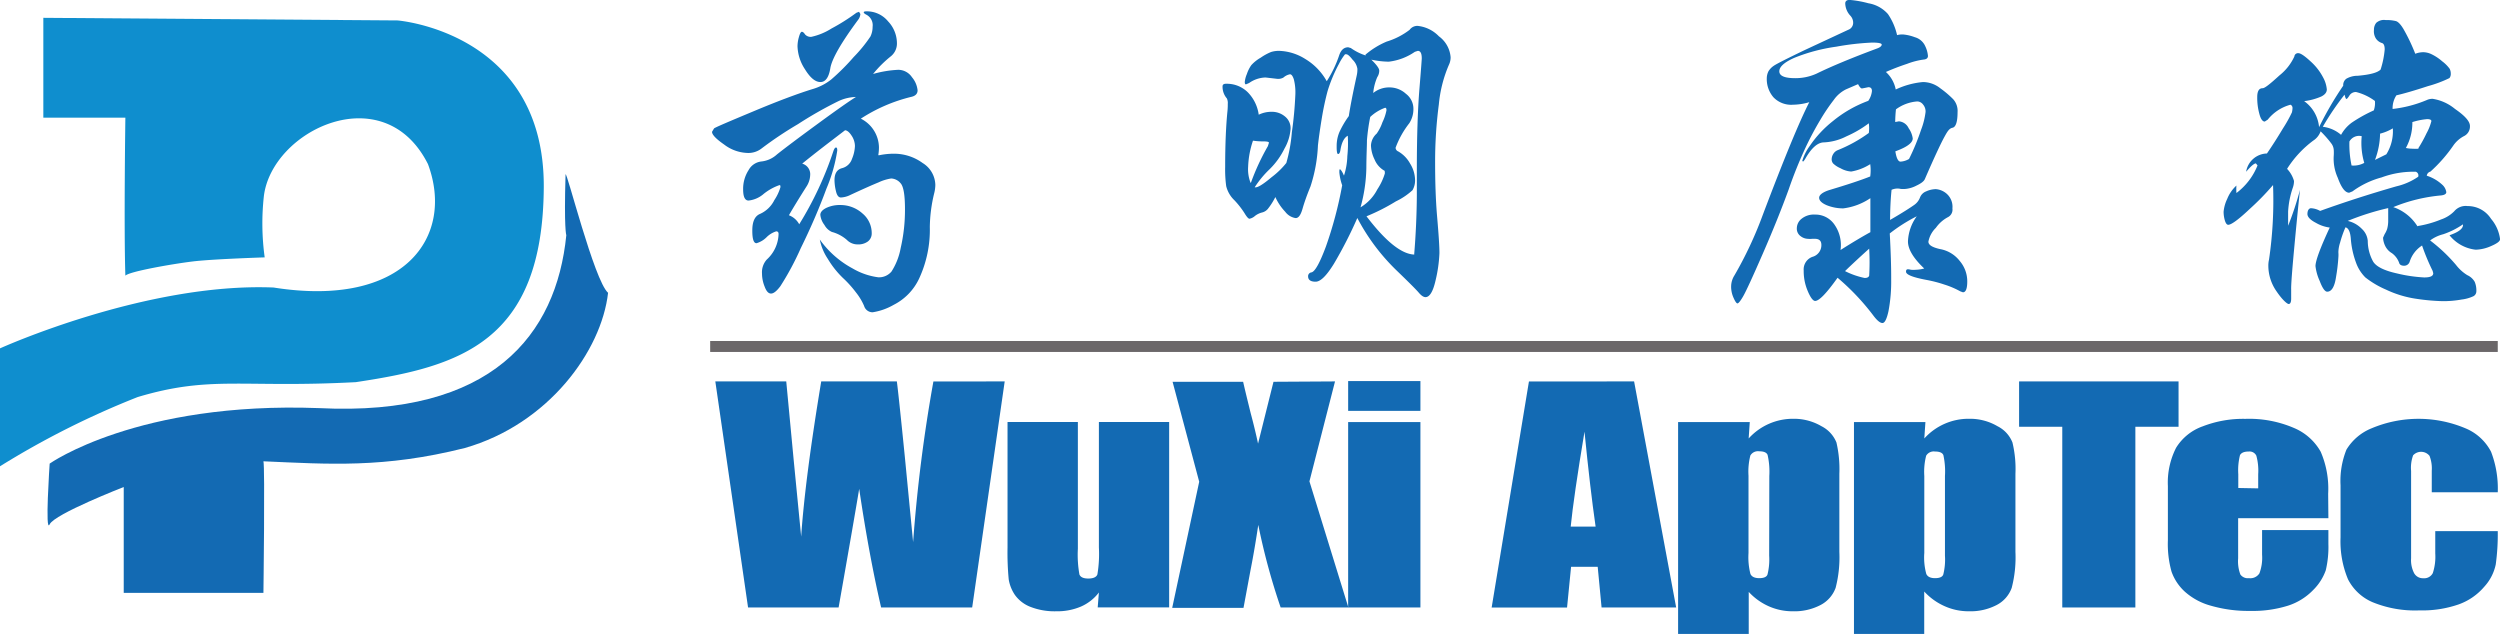
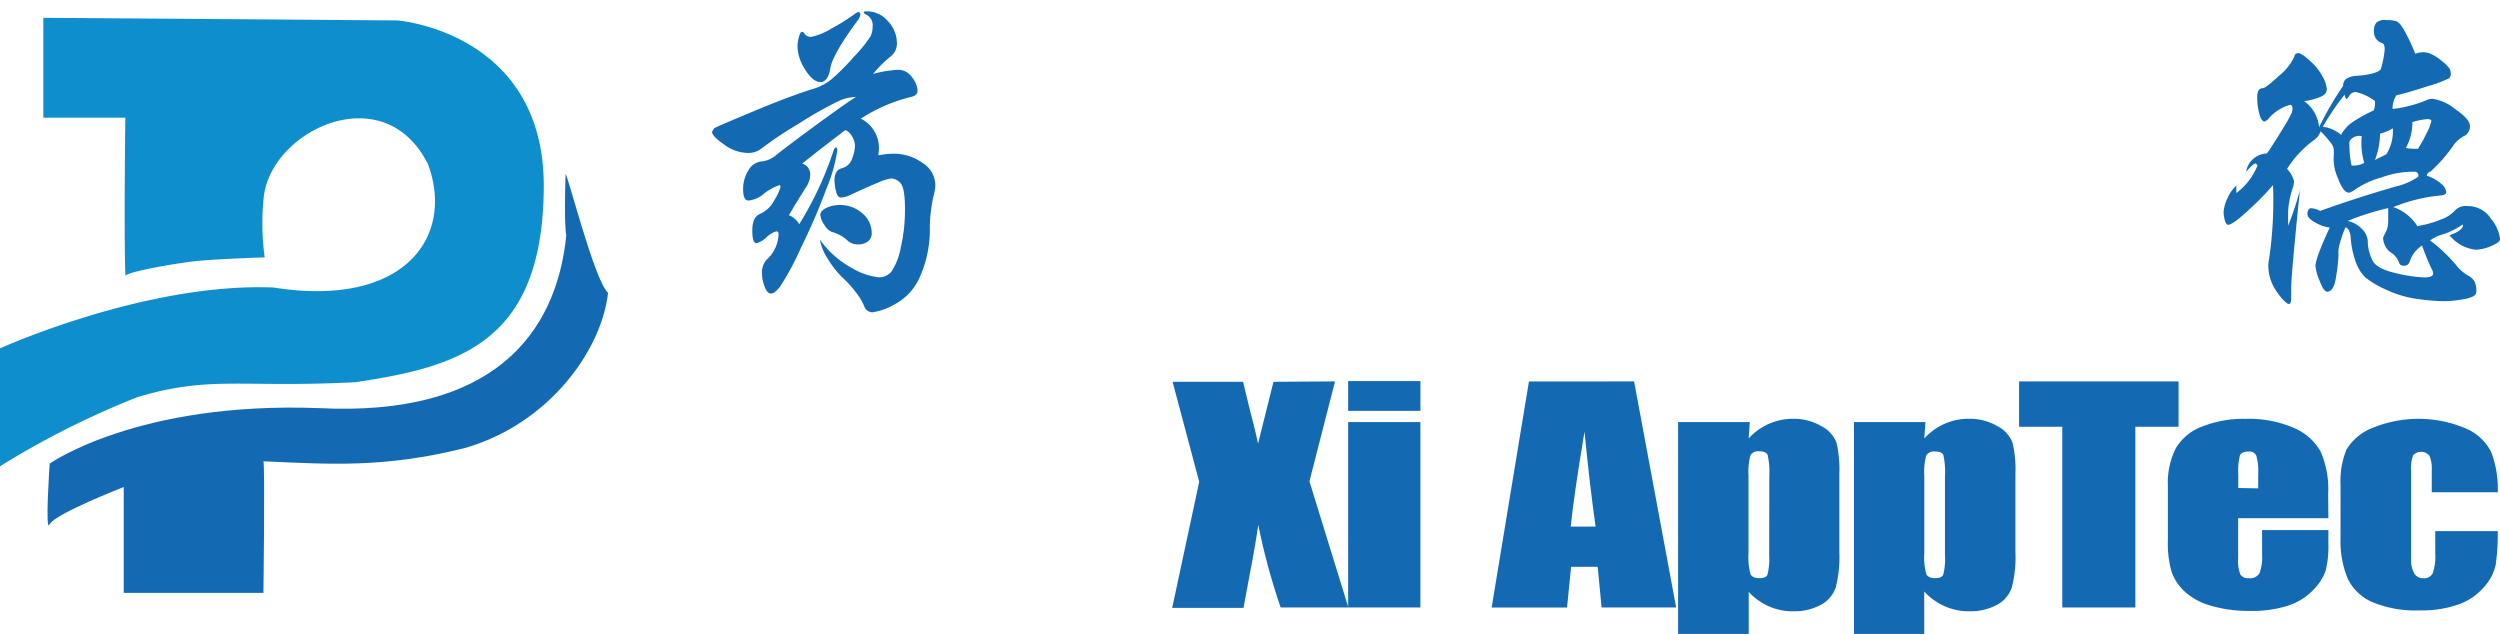
<svg xmlns="http://www.w3.org/2000/svg" viewBox="0 0 335.2 85">
  <defs>
    <style>.cls-1{fill:#136ab3;}.cls-2{fill:#0f8ece;}.cls-3{fill:#6b6769;}</style>
  </defs>
  <title>Asset 1</title>
  <g id="Layer_2" data-name="Layer 2">
    <g id="Layer_1-2" data-name="Layer 1">
-       <path class="cls-1" d="M134.71,51.14l-4.36,30.31H118.14q-1.62-7-2.94-15.91-.63,3.83-2.76,15.91H100.3L95.91,51.14h9.51l1,10.57,1,10.24c.36-5.31,1.27-12.24,2.69-20.81h10.14c.12.88.48,4.21,1.06,10l1.12,11.55a207.36,207.36,0,0,1,2.72-21.54Z" />
-       <path class="cls-1" d="M156.76,56.58V81.44h-9.58l.16-2a6.09,6.09,0,0,1-2.41,1.89,8.06,8.06,0,0,1-3.28.63,8.92,8.92,0,0,1-3.51-.6,4.6,4.6,0,0,1-2.06-1.59,5.22,5.22,0,0,1-.83-2.07,37.77,37.77,0,0,1-.16-4.29V56.58h9.43v17a15,15,0,0,0,.21,3.45c.15.36.54.54,1.19.54s1.09-.18,1.22-.56a16.79,16.79,0,0,0,.2-3.62V56.58Z" />
      <path class="cls-1" d="M179,51.14l-3.43,13.4,5.22,16.91h-9.08a87.7,87.7,0,0,1-3-11.07c-.29,1.93-.63,4-1.05,6.12l-.93,5h-9.56l3.62-16.91-3.57-13.4h9.46c.18.82.52,2.21,1,4.16.4,1.49.73,2.86,1,4.13l2.07-8.29Z" />
      <path class="cls-1" d="M190.45,55.09h-9.69v-4h9.69Zm0,26.36h-9.69V56.59h9.69Z" />
      <path class="cls-1" d="M219.1,51.14l5.64,30.31h-10L214.22,76h-3.57l-.54,5.46H200l5-30.31Zm-5.16,19.47q-.74-5.14-1.49-12.73Q211,66.6,210.6,70.61Z" />
      <path class="cls-1" d="M234.61,56.59l-.15,2.2a8,8,0,0,1,6-2.64,7.28,7.28,0,0,1,3.77,1,4.2,4.2,0,0,1,2,2.18,15.67,15.67,0,0,1,.39,4.2V74a16.33,16.33,0,0,1-.5,4.82,4.22,4.22,0,0,1-2,2.29,7.56,7.56,0,0,1-3.73.85,7.81,7.81,0,0,1-3.21-.66,8.13,8.13,0,0,1-2.71-1.94V85H225V56.59Zm2.62,7.23A10.16,10.16,0,0,0,237,61c-.13-.33-.51-.49-1.13-.49a1.18,1.18,0,0,0-1.18.56,8.64,8.64,0,0,0-.25,2.72V74.14a9,9,0,0,0,.26,2.82c.18.38.58.56,1.19.56s1-.17,1.1-.51a8.32,8.32,0,0,0,.22-2.51Z" />
      <path class="cls-1" d="M258.16,56.59l-.15,2.2a8,8,0,0,1,6.05-2.64,7.28,7.28,0,0,1,3.77,1,4.13,4.13,0,0,1,2,2.18,15.16,15.16,0,0,1,.4,4.2V74a16.33,16.33,0,0,1-.5,4.82,4.18,4.18,0,0,1-2,2.29,7.58,7.58,0,0,1-3.72.85,7.83,7.83,0,0,1-3.22-.66A8.23,8.23,0,0,1,258,79.31V85h-9.42V56.59Zm2.62,7.23a10.16,10.16,0,0,0-.21-2.79c-.13-.33-.51-.49-1.13-.49a1.18,1.18,0,0,0-1.18.56,8.64,8.64,0,0,0-.25,2.72V74.14a8.3,8.3,0,0,0,.27,2.82c.18.38.57.56,1.18.56s1-.17,1.1-.51a8.32,8.32,0,0,0,.22-2.51Z" />
      <polygon class="cls-1" points="292.1 51.14 292.1 57.22 286.31 57.22 286.31 81.45 276.51 81.45 276.51 57.22 270.72 57.22 270.72 51.14 292.1 51.14" />
      <path class="cls-1" d="M312.19,69.48h-12.1v5.38a5,5,0,0,0,.3,2.17,1.23,1.23,0,0,0,1.15.49,1.45,1.45,0,0,0,1.4-.64,5.9,5.9,0,0,0,.36-2.51v-3.3h8.89v1.84a13.53,13.53,0,0,1-.35,3.55,7,7,0,0,1-1.68,2.64,8.16,8.16,0,0,1-3.36,2.1,15.74,15.74,0,0,1-5.1.71,18,18,0,0,1-5.24-.69,8.61,8.61,0,0,1-3.54-1.91,6.62,6.62,0,0,1-1.76-2.66,13.79,13.79,0,0,1-.49-4.22V65.18a10.25,10.25,0,0,1,1.1-5.14,6.88,6.88,0,0,1,3.58-2.88,15,15,0,0,1,5.7-1,15.23,15.23,0,0,1,6.52,1.22,7.38,7.38,0,0,1,3.59,3.19,12.47,12.47,0,0,1,1,5.62Zm-9.41-4V63.6a7.59,7.59,0,0,0-.25-2.5,1,1,0,0,0-1-.56c-.64,0-1,.16-1.19.48a8.31,8.31,0,0,0-.23,2.58v1.83Z" />
      <path class="cls-1" d="M334.9,66h-8.85V63.12a4.63,4.63,0,0,0-.3-2,1.45,1.45,0,0,0-2.2-.07,4.89,4.89,0,0,0-.27,2.1V74.86a3.79,3.79,0,0,0,.41,2,1.34,1.34,0,0,0,1.22.67,1.29,1.29,0,0,0,1.28-.69,7,7,0,0,0,.33-2.63v-3h8.38a29.69,29.69,0,0,1-.27,4.47,6.35,6.35,0,0,1-1.55,3,8.06,8.06,0,0,1-3.43,2.36,14.81,14.81,0,0,1-5.24.8,15,15,0,0,1-6.3-1.1,6.6,6.6,0,0,1-3.29-3.07,13.15,13.15,0,0,1-1-5.61V65.07a11.23,11.23,0,0,1,.79-4.78A7,7,0,0,1,318,57.42a16.2,16.2,0,0,1,12.55,0A6.79,6.79,0,0,1,334,60.57,13.71,13.71,0,0,1,334.9,66" />
      <path class="cls-2" d="M72.91,25.07C72.8,45.88,61.68,49.15,47.7,51.24c-15.29.81-19.43-.94-29.25,2A114.43,114.43,0,0,0,0,62.52V46.71s19.54-8.86,36.68-8.16C54.24,41.34,61,31.72,57.38,22c-5.91-11.74-20.91-4.56-22,4.29a33.41,33.41,0,0,0,.11,8.22s-7,.22-9.68.55-8.44,1.33-9,1.9c-.21-6.28,0-21.18,0-21.18h-11V2.39l47.48.35S73,4.27,72.91,25.07" />
      <path class="cls-1" d="M6.66,62.16s11.79-8.36,36.12-7.44C66,55.89,74.6,44.86,75.93,31.54c0,0-.32-.82-.1-8.15.11-.69,3.84,14.24,5.7,15.87-.88,7.79-8,17.61-19.21,20.81-10.86,2.73-18.28,2.16-27,1.78.22.7,0,17.64,0,17.64H16.59V65.3s-9.28,3.61-9.93,5,0-8.14,0-8.14" />
      <path class="cls-1" d="M117.85,20.82a9.82,9.82,0,0,1,2-.21,6.5,6.5,0,0,1,3.86,1.25,3.53,3.53,0,0,1,1.7,2.93,4.77,4.77,0,0,1-.14,1.07,20.06,20.06,0,0,0-.6,4.55,15.54,15.54,0,0,1-1.42,6.91,7.52,7.52,0,0,1-3.42,3.55,8.14,8.14,0,0,1-2.83,1,1.18,1.18,0,0,1-1.14-.85,8,8,0,0,0-1.09-1.81A14.62,14.62,0,0,0,113,37.25a12.28,12.28,0,0,1-2-2.53,7.07,7.07,0,0,1-1.08-2.6A12.88,12.88,0,0,0,114.33,36a9.12,9.12,0,0,0,3.43,1.18,2.18,2.18,0,0,0,1.77-.77,8.69,8.69,0,0,0,1.23-3.14,22.74,22.74,0,0,0,.58-5.2c0-1.89-.19-3.05-.58-3.49a1.74,1.74,0,0,0-1.27-.65,6.3,6.3,0,0,0-1.71.53c-.86.35-2.11.91-3.75,1.67a3.16,3.16,0,0,1-1.28.35c-.31,0-.53-.27-.66-.83a6.52,6.52,0,0,1-.2-1.49c0-.89.33-1.43,1-1.61a1.9,1.9,0,0,0,1.35-1.26,4.89,4.89,0,0,0,.39-1.72,2.56,2.56,0,0,0-.46-1.4c-.31-.47-.6-.7-.87-.7-2,1.53-3.94,3-5.74,4.47a1.47,1.47,0,0,1,1.07,1.53,3,3,0,0,1-.51,1.56q-1.52,2.4-2.34,3.83a2.64,2.64,0,0,1,1.38,1.21,46,46,0,0,0,4.56-9.75c.12-.36.24-.54.37-.54s.17.14.17.4a21.18,21.18,0,0,1-1.45,5.11q-1.45,3.94-3.45,8a37.58,37.58,0,0,1-2.72,5.07c-.49.66-.91,1-1.26,1s-.63-.31-.86-.94a4.68,4.68,0,0,1-.35-1.74,2.54,2.54,0,0,1,.64-1.88,4.79,4.79,0,0,0,1.58-3.42c0-.25-.1-.36-.32-.36a3.19,3.19,0,0,0-1.29.79,3.14,3.14,0,0,1-1.35.8c-.39,0-.57-.59-.56-1.77s.36-1.9,1.08-2.18a3.94,3.94,0,0,0,1.88-1.84,6.25,6.25,0,0,0,.81-1.72c0-.19,0-.28-.13-.28a7.06,7.06,0,0,0-2.24,1.28,3.7,3.7,0,0,1-1.9.79c-.49,0-.73-.5-.73-1.5a4.63,4.63,0,0,1,.73-2.58,2.23,2.23,0,0,1,1.72-1.16,3.66,3.66,0,0,0,2.09-.95q1.69-1.34,5.49-4.12T114.77,13a5.91,5.91,0,0,0-2.31.54A52.46,52.46,0,0,0,107,16.64a50.5,50.5,0,0,0-4.84,3.23,2.9,2.9,0,0,1-2.08.63,5.43,5.43,0,0,1-3-1.13c-1.08-.75-1.62-1.32-1.61-1.7l.27-.45c.17-.15,2-.92,5.32-2.31s6.06-2.41,8-3a7.28,7.28,0,0,0,2.4-1.26,29.37,29.37,0,0,0,3-3,18.92,18.92,0,0,0,2.25-2.76,3,3,0,0,0,.29-1.31,1.58,1.58,0,0,0-.84-1.61c-.24-.12-.35-.23-.35-.32s.13-.13.4-.13a3.68,3.68,0,0,1,2.87,1.35,4.29,4.29,0,0,1,1.18,2.87,2.2,2.2,0,0,1-.78,1.78,15.67,15.67,0,0,0-2.42,2.4,14.77,14.77,0,0,1,3.37-.56,2.22,2.22,0,0,1,1.85,1,3.2,3.2,0,0,1,.75,1.75c0,.47-.3.77-.9.89a21.85,21.85,0,0,0-6.71,2.91,4.38,4.38,0,0,1,2.43,3.89,6.24,6.24,0,0,1-.09,1M115.36,1.88a1.47,1.47,0,0,1-.32.8c-2.28,3.08-3.51,5.24-3.71,6.47S110.68,11,110,11s-1.37-.57-2.07-1.71a5.94,5.94,0,0,1-1-3.08A4.52,4.52,0,0,1,107.11,5c.13-.49.27-.74.4-.74s.28.12.42.34a1,1,0,0,0,.85.34,8.38,8.38,0,0,0,2.71-1.12,26.41,26.41,0,0,0,3.34-2.11l.35-.13Zm-2.72,25.61a4.4,4.4,0,0,1,3,1.13,3.42,3.42,0,0,1,1.24,2.64,1.35,1.35,0,0,1-.52,1.12,2.16,2.16,0,0,1-1.37.39,2,2,0,0,1-1.45-.61,5,5,0,0,0-2-1.06,2.14,2.14,0,0,1-1-.94,2.66,2.66,0,0,1-.55-1.35c0-.35.26-.66.79-.93a4.21,4.21,0,0,1,1.9-.39" />
-       <path class="cls-1" d="M183.07,7.34a10.85,10.85,0,0,1,2.87-1.77A9.61,9.61,0,0,0,189,4a1.28,1.28,0,0,1,1.06-.53,4.6,4.6,0,0,1,2.87,1.4,3.84,3.84,0,0,1,1.57,2.82,2.31,2.31,0,0,1-.23,1A17.37,17.37,0,0,0,192.92,14a58.79,58.79,0,0,0-.5,7.63c0,2.64.07,5.11.27,7.44S193,33,193,33.93a18.91,18.91,0,0,1-.51,3.63c-.34,1.52-.8,2.28-1.36,2.28-.27,0-.57-.21-.91-.61s-1.36-1.42-3-3a27.59,27.59,0,0,1-5.23-7,56.69,56.69,0,0,1-3.13,6.12c-1,1.62-1.8,2.42-2.47,2.42s-1-.25-1-.72a.51.51,0,0,1,.46-.53c.47-.12,1.11-1.27,1.93-3.47a53.3,53.3,0,0,0,2.18-8.21,7,7,0,0,1-.38-1.72c0-.28,0-.42.08-.42s.3.28.54.85a9.24,9.24,0,0,0,.45-2.61,16.7,16.7,0,0,0,.06-2.74c-.5.26-.84.94-1,2q-.09.45-.3.45c-.13,0-.2-.35-.19-1.05a4.77,4.77,0,0,1,.39-1.94,12.67,12.67,0,0,1,1.24-2.1c.16-1.09.5-2.89,1.05-5.39a3.76,3.76,0,0,0,.1-.94A2.15,2.15,0,0,0,181.35,8c-.37-.48-.65-.72-.83-.72l-.18,0a7.21,7.21,0,0,0-.81,1.28A20,20,0,0,0,178,12.22c-.3,1.13-.56,2.33-.77,3.61s-.39,2.5-.52,3.66a20.43,20.43,0,0,1-1,5.51c-.47,1.14-.82,2.13-1.07,3s-.55,1.25-.93,1.24a2.15,2.15,0,0,1-1.39-.85A7,7,0,0,1,171,26.42,9,9,0,0,1,170,28a1.45,1.45,0,0,1-.78.49,2.57,2.57,0,0,0-.95.46,1.57,1.57,0,0,1-.74.38c-.14,0-.37-.25-.66-.74a11.55,11.55,0,0,0-1.37-1.75,3.88,3.88,0,0,1-1.09-1.88,16.61,16.61,0,0,1-.14-2.57c0-3,.11-5.5.3-7.41a8.7,8.7,0,0,0,.05-1.05,1.44,1.44,0,0,0-.12-.73,2.39,2.39,0,0,1-.58-1.62c0-.24.17-.36.49-.35a4,4,0,0,1,2.9,1.15,5.32,5.32,0,0,1,1.46,3,3.92,3.92,0,0,1,1.79-.39,2.7,2.7,0,0,1,1.73.63,2,2,0,0,1,.75,1.66,6.2,6.2,0,0,1-.81,2.63,10.08,10.08,0,0,1-2,2.78,13.15,13.15,0,0,0-2,2.42c.33.1,1.08-.35,2.24-1.33a11,11,0,0,0,2-1.93,20.79,20.79,0,0,0,.74-4.1,50.36,50.36,0,0,0,.47-5.06,7,7,0,0,0-.21-2.08c-.15-.43-.31-.65-.51-.65a1.83,1.83,0,0,0-.88.44,1.43,1.43,0,0,1-.84.17l-1.56-.18a4,4,0,0,0-2.2.74l-.42.18c-.11,0-.16-.11-.16-.31a3.53,3.53,0,0,1,.28-1.07,4.45,4.45,0,0,1,.6-1.2,5.06,5.06,0,0,1,1.26-1,7,7,0,0,1,1.39-.76,3.54,3.54,0,0,1,1.09-.15,6.93,6.93,0,0,1,3.46,1.07,8,8,0,0,1,2.91,3,15.5,15.5,0,0,0,1.67-3.48c.24-.71.64-1.07,1.21-1.07l.35.1a7.13,7.13,0,0,0,2,1m-15.41,17.1A30.83,30.83,0,0,1,170,19.59l.14-.45c0-.12-.24-.18-.71-.18a9.73,9.73,0,0,1-1.43-.1,12.08,12.08,0,0,0-.65,3.5,5,5,0,0,0,.3,2.08m14.72,3.39a6,6,0,0,0,2.31-2.45,8.05,8.05,0,0,0,1-2.12c0-.25,0-.39-.14-.42a3.05,3.05,0,0,1-1.24-1.46,4.57,4.57,0,0,1-.48-1.87,2.25,2.25,0,0,1,.76-1.59,5.79,5.79,0,0,0,.77-1.51,6.54,6.54,0,0,0,.55-1.63q0-.33-.18-.33a5.73,5.73,0,0,0-2,1.23,26.79,26.79,0,0,0-.44,3.13c0,.8-.07,2-.08,3.71a20.84,20.84,0,0,1-.79,5.31m7.2,6.33q.33-4,.36-7.95V22.77c0-4.7.14-8.33.35-10.89s.31-3.91.31-4.06c0-.66-.17-1-.53-1l-.4.13a7.72,7.72,0,0,1-3.49,1.32A11.8,11.8,0,0,1,183.87,8c.71.69,1.06,1.18,1.06,1.48a1.59,1.59,0,0,1-.27.87,7,7,0,0,0-.54,2.12,3.4,3.4,0,0,1,2.19-.75,3.26,3.26,0,0,1,2.2.86,2.51,2.51,0,0,1,1,2,3.47,3.47,0,0,1-.55,1.94,12.12,12.12,0,0,0-1.84,3.29.55.55,0,0,0,.35.49,4.21,4.21,0,0,1,1.6,1.64,4.28,4.28,0,0,1,.66,2.1,2.62,2.62,0,0,1-.34,1.46A9.07,9.07,0,0,1,187.16,27a26.48,26.48,0,0,1-3.94,2q3.81,5,6.36,5.13" />
-       <path class="cls-1" d="M253.42,29.49c1.74-1,2.81-1.71,3.22-2a2.13,2.13,0,0,0,.79-1,1.43,1.43,0,0,1,.83-.83,3.22,3.22,0,0,1,1.3-.3,2.5,2.5,0,0,1,1.42.59,2.33,2.33,0,0,1,.8,2,1.12,1.12,0,0,1-.63,1.18,4.66,4.66,0,0,0-1.59,1.42,3.51,3.51,0,0,0-1,1.85c0,.45.53.77,1.58,1A4.28,4.28,0,0,1,262.77,35a4.2,4.2,0,0,1,1,2.72c0,1-.2,1.48-.59,1.47l-.35-.13a11.46,11.46,0,0,0-2.14-.91,17.41,17.41,0,0,0-2.45-.63c-1.79-.34-2.68-.7-2.68-1.09s.22-.36.67-.26a4.11,4.11,0,0,0,.65,0A4.81,4.81,0,0,0,258,36c-1.46-1.38-2.18-2.59-2.18-3.63A6.11,6.11,0,0,1,257,29a21.52,21.52,0,0,0-3.62,2.3c.13,2.42.2,4.48.19,6.21a21.27,21.27,0,0,1-.36,4.2c-.23,1.06-.5,1.6-.81,1.6s-.72-.33-1.22-1a31.45,31.45,0,0,0-4.8-5.07q-2.2,3.1-3,3.11c-.29,0-.63-.45-1-1.33a6.78,6.78,0,0,1-.54-2.75A1.79,1.79,0,0,1,243,34.44a1.62,1.62,0,0,0,1.21-1.6c0-.54-.28-.81-.84-.82l-.38,0a3.27,3.27,0,0,1-.63,0,1.69,1.69,0,0,1-.94-.36,1.23,1.23,0,0,1-.5-1.08,1.64,1.64,0,0,1,.65-1.26,2.61,2.61,0,0,1,1.77-.55A3.09,3.09,0,0,1,246,30.17a4.76,4.76,0,0,1,.78,3.35q2.37-1.5,4-2.39,0-3.25,0-4.56a8.28,8.28,0,0,1-3.64,1.37,5.91,5.91,0,0,1-2.23-.43c-.67-.29-1-.63-1-1s.48-.76,1.44-1.05c2.34-.7,4.16-1.3,5.41-1.8a6.06,6.06,0,0,0,0-1.65A6.92,6.92,0,0,1,248.21,23a3.34,3.34,0,0,1-1.43-.44,3.28,3.28,0,0,1-1-.65.88.88,0,0,1-.19-.58,1.39,1.39,0,0,1,.23-.71,1.21,1.21,0,0,1,.59-.49,19.29,19.29,0,0,0,4.16-2.3,4.71,4.71,0,0,0,0-1.3,14.93,14.93,0,0,1-3,1.75,7.34,7.34,0,0,1-3,.81c-.84,0-1.67.72-2.51,2.18-.16.26-.26.39-.32.39l-.09-.09a6.53,6.53,0,0,1,1-2,14.85,14.85,0,0,1,3.1-3.33,16.31,16.31,0,0,1,4.75-2.72,2.8,2.8,0,0,0,.49-1.32q0-.51-.48-.51l-.43.09-.42.08c-.15,0-.33-.19-.53-.58l-1.62.7a4.41,4.41,0,0,0-1.64,1.42,25.63,25.63,0,0,0-1.82,2.7c-.63,1.05-1.25,2.2-1.86,3.47a57.21,57.21,0,0,0-2.36,5.82q-1.42,3.91-3.46,8.59t-2.62,5.7c-.39.69-.66,1-.79,1s-.31-.25-.53-.76a3.61,3.61,0,0,1-.32-1.52,2.82,2.82,0,0,1,.44-1.47,51.42,51.42,0,0,0,3.76-8q4.26-11.28,6.28-15.23a8,8,0,0,1-2.18.34,3.29,3.29,0,0,1-2.63-1,3.74,3.74,0,0,1-.89-2.55,2.14,2.14,0,0,1,.23-.94,2.38,2.38,0,0,1,.74-.75c.35-.24,1.71-.93,4.1-2.08L247.8,4a1,1,0,0,0,.67-.87,1.39,1.39,0,0,0-.35-1,2.52,2.52,0,0,1-.71-1.66c0-.32.21-.49.61-.48a14.17,14.17,0,0,1,2.5.45,4.46,4.46,0,0,1,2.62,1.45,8.2,8.2,0,0,1,1.22,2.82,2.61,2.61,0,0,1,.8-.09,5.84,5.84,0,0,1,1.58.37,2.15,2.15,0,0,1,1.4,1.21,3.72,3.72,0,0,1,.36,1.3c0,.3-.21.46-.61.49a9.92,9.92,0,0,0-2.19.57c-1.06.35-2,.72-2.84,1.09A4.28,4.28,0,0,1,254.18,12a10.75,10.75,0,0,1,3.67-1,3.78,3.78,0,0,1,2.31.84,13.16,13.16,0,0,1,1.72,1.46,2.34,2.34,0,0,1,.59,1.74c0,1.28-.23,2-.68,2.09s-.7.52-1.12,1.29S259.39,21,258.09,24c-.12.3-.5.59-1.14.89a4,4,0,0,1-1.45.44,3.52,3.52,0,0,1-.65,0,1.82,1.82,0,0,0-.49-.05,2,2,0,0,0-.74.17c-.13,1.26-.19,2.63-.2,4.11m-12.8-19.08a6.83,6.83,0,0,0,2.95-.61q3-1.47,8.19-3.4c.35-.14.54-.31.54-.49s-.43-.27-1.3-.27a35.21,35.21,0,0,0-4.8.55,23.71,23.71,0,0,0-5.56,1.47c-1.38.6-2.06,1.21-2.07,1.82s.68.92,2.05.93m6.78,25.88a10.52,10.52,0,0,0,2.61.91c.34,0,.54-.1.61-.31a31.35,31.35,0,0,0,0-3.62q-1.87,1.68-3.23,3m8.56-15a29.89,29.89,0,0,0,1.63-3.94,9.89,9.89,0,0,0,.6-2.39,1.44,1.44,0,0,0-.34-1,1,1,0,0,0-.77-.41,5.51,5.51,0,0,0-2.86,1.06,17,17,0,0,0-.1,1.7l.49-.09a1.57,1.57,0,0,1,1.31.92,3.09,3.09,0,0,1,.55,1.37c0,.59-.78,1.17-2.33,1.73.14.92.38,1.38.69,1.38a2.48,2.48,0,0,0,1.13-.35" />
      <path class="cls-1" d="M324.14,30.31a14,14,0,0,0,3.17-.89,4.46,4.46,0,0,0,1.75-1.09,2,2,0,0,1,1.79-.7A3.7,3.7,0,0,1,334,29.34a5.22,5.22,0,0,1,1.21,2.73c0,.27-.39.57-1.18.91a5.38,5.38,0,0,1-2.08.5,5.2,5.2,0,0,1-3.52-1.94c1.28-.44,1.88-.93,1.8-1.46a10.65,10.65,0,0,1-2.65,1.33,4.91,4.91,0,0,0-1.75.83,21.74,21.74,0,0,1,3.47,3.28,5.66,5.66,0,0,0,1.51,1.37,2.18,2.18,0,0,1,1,.9,3,3,0,0,1,.22,1.27.75.75,0,0,1-.38.65,5.21,5.21,0,0,1-1.59.45,13.91,13.91,0,0,1-2.55.22,28.24,28.24,0,0,1-3.48-.31,14.23,14.23,0,0,1-4.14-1.25,12.27,12.27,0,0,1-2.74-1.62,5.33,5.33,0,0,1-1.26-2,11.74,11.74,0,0,1-.7-3.28c-.08-.87-.32-1.35-.71-1.44a13.92,13.92,0,0,0-.72,2.05,4.44,4.44,0,0,0-.23,1.3,4.14,4.14,0,0,1,0,.67,23.75,23.75,0,0,1-.31,2.61c-.19,1.32-.59,2-1.19,2-.3,0-.64-.47-1-1.43a6.59,6.59,0,0,1-.57-2c0-.71.64-2.44,1.91-5.17a4.91,4.91,0,0,1-1.85-.63c-.76-.39-1.15-.8-1.14-1.21s.17-.76.5-.75a2.75,2.75,0,0,1,1.2.36q4.92-1.77,10.24-3.3a8.58,8.58,0,0,0,2.91-1.28.53.53,0,0,0-.31-.67,12.24,12.24,0,0,0-4.6.76,11.74,11.74,0,0,0-3.9,1.87l-.44.18c-.54,0-1.05-.67-1.53-2a6.17,6.17,0,0,1-.54-3,5.9,5.9,0,0,0,0-.74,1.64,1.64,0,0,0-.33-.87,14.17,14.17,0,0,0-1.43-1.62,2.47,2.47,0,0,1-1,1.25,14.15,14.15,0,0,0-3.5,3.78,3.86,3.86,0,0,1,.93,1.63,2.7,2.7,0,0,1-.15.87,11.91,11.91,0,0,0-.64,3.23c0,.82,0,1.46,0,1.9a41.07,41.07,0,0,0,1.59-4.81q-.37,3.48-.79,8t-.39,5.34l0,1.25c0,.47-.12.71-.33.71s-.86-.56-1.62-1.68a6,6,0,0,1-1.11-3.42,3.36,3.36,0,0,1,.09-.85,54.59,54.59,0,0,0,.54-10,34.79,34.79,0,0,1-3.12,3.2c-1.51,1.43-2.48,2.13-2.89,2.13-.18,0-.33-.19-.45-.58a4.23,4.23,0,0,1-.17-1.16,5,5,0,0,1,.48-1.72,4.84,4.84,0,0,1,1.24-1.8,7.27,7.27,0,0,0,0,1,8.63,8.63,0,0,0,2.83-3.7l-.22-.27c-.24,0-.67.37-1.31,1.12a2.9,2.9,0,0,1,2.79-2.45c.69-1,1.41-2.13,2.16-3.38a18,18,0,0,0,1.19-2.13,2.7,2.7,0,0,0,.08-.58.47.47,0,0,0-.27-.45,5.84,5.84,0,0,0-3.05,2l-.4.26c-.3,0-.55-.35-.73-1.05a8.12,8.12,0,0,1-.28-2.23c0-.8.24-1.19.72-1.19.29,0,1-.57,2.26-1.72a6.94,6.94,0,0,0,2-2.54.49.49,0,0,1,.53-.44c.31,0,.85.37,1.64,1.1a7.57,7.57,0,0,1,1.68,2.15,4.08,4.08,0,0,1,.5,1.61c0,.38-.24.69-.72.94a8.11,8.11,0,0,1-2.32.63,4.81,4.81,0,0,1,2,3.49,44.87,44.87,0,0,1,3.24-5.56,1.06,1.06,0,0,1,.41-.93,3,3,0,0,1,1.52-.4c1.64-.14,2.66-.41,3.08-.83a12,12,0,0,0,.55-2.7c0-.52-.13-.81-.4-.87a1.52,1.52,0,0,1-.8-.63A1.84,1.84,0,0,1,318.3,4a1.46,1.46,0,0,1,.31-.94,1.55,1.55,0,0,1,1.26-.37,5.14,5.14,0,0,1,1.38.14q.45.14,1,1.05a25,25,0,0,1,1.59,3.33A3,3,0,0,1,324.93,7a2.64,2.64,0,0,1,1.09.27,6.37,6.37,0,0,1,1.43.95,4.78,4.78,0,0,1,1,1,1.44,1.44,0,0,1,.15.67.87.87,0,0,1-.18.58,16.24,16.24,0,0,1-2.89,1.08c-1.8.59-3.21,1-4.22,1.23a3.14,3.14,0,0,0-.51,1.83,16.57,16.57,0,0,0,4.57-1.19,1.85,1.85,0,0,1,.8-.17,6.2,6.2,0,0,1,3,1.36c1.31.9,2,1.66,2,2.28a1.43,1.43,0,0,1-.8,1.36,4,4,0,0,0-1.4,1.22,19.81,19.81,0,0,1-3.1,3.54.65.65,0,0,0-.49.55,5.54,5.54,0,0,1,2.07,1.2,1.66,1.66,0,0,1,.55,1c0,.23-.22.38-.67.44a22,22,0,0,0-6.44,1.57,6.16,6.16,0,0,1,3.29,2.65m-5.72-16.86a7.12,7.12,0,0,0-2.55-1.22,1,1,0,0,0-.9.47c-.19.31-.33.46-.4.46s-.16-.19-.25-.58A36.12,36.12,0,0,0,311.44,17a4.54,4.54,0,0,1,2.45,1.08,5,5,0,0,1,1.44-1.64,19.37,19.37,0,0,1,2.95-1.64,2.94,2.94,0,0,0,.14-1.34m-3.74,16.14a3.8,3.8,0,0,1,2,1.09,2.48,2.48,0,0,1,.79,1.61,5.8,5.8,0,0,0,.73,2.79c.43.67,1.48,1.19,3.14,1.56a19.69,19.69,0,0,0,3.7.55c.81,0,1.21-.18,1.21-.57l-.08-.31a28.34,28.34,0,0,1-1.42-3.4,4,4,0,0,0-1.66,2.17.77.77,0,0,1-.74.54c-.34,0-.56-.11-.65-.32a2.73,2.73,0,0,0-1-1.37,2.28,2.28,0,0,1-.91-1,2.83,2.83,0,0,1-.27-1.07l.21-.47a3.13,3.13,0,0,0,.34-.71,4.19,4.19,0,0,0,.14-1.14c0-.48,0-1,0-1.65a34.49,34.49,0,0,0-5.5,1.75M317,21.84a9.4,9.4,0,0,1-.34-3.58,1.49,1.49,0,0,0-1.65.71,13.31,13.31,0,0,0,.29,3.22,3,3,0,0,0,1.7-.35m3.83-4.63a6.32,6.32,0,0,1-1.71.71,10.4,10.4,0,0,1-.68,3.52l1.52-.75a5.83,5.83,0,0,0,.87-3.48m3.42,2.66a18.08,18.08,0,0,0,1.1-2,6.8,6.8,0,0,0,.65-1.63c0-.17-.18-.26-.55-.27a9.2,9.2,0,0,0-2,.4,7.06,7.06,0,0,1-.87,3.47,4.36,4.36,0,0,0,.91.1,6.52,6.52,0,0,0,.79,0" />
-       <rect class="cls-3" x="95.22" y="45.72" width="239.68" height="1.47" />
    </g>
  </g>
</svg>